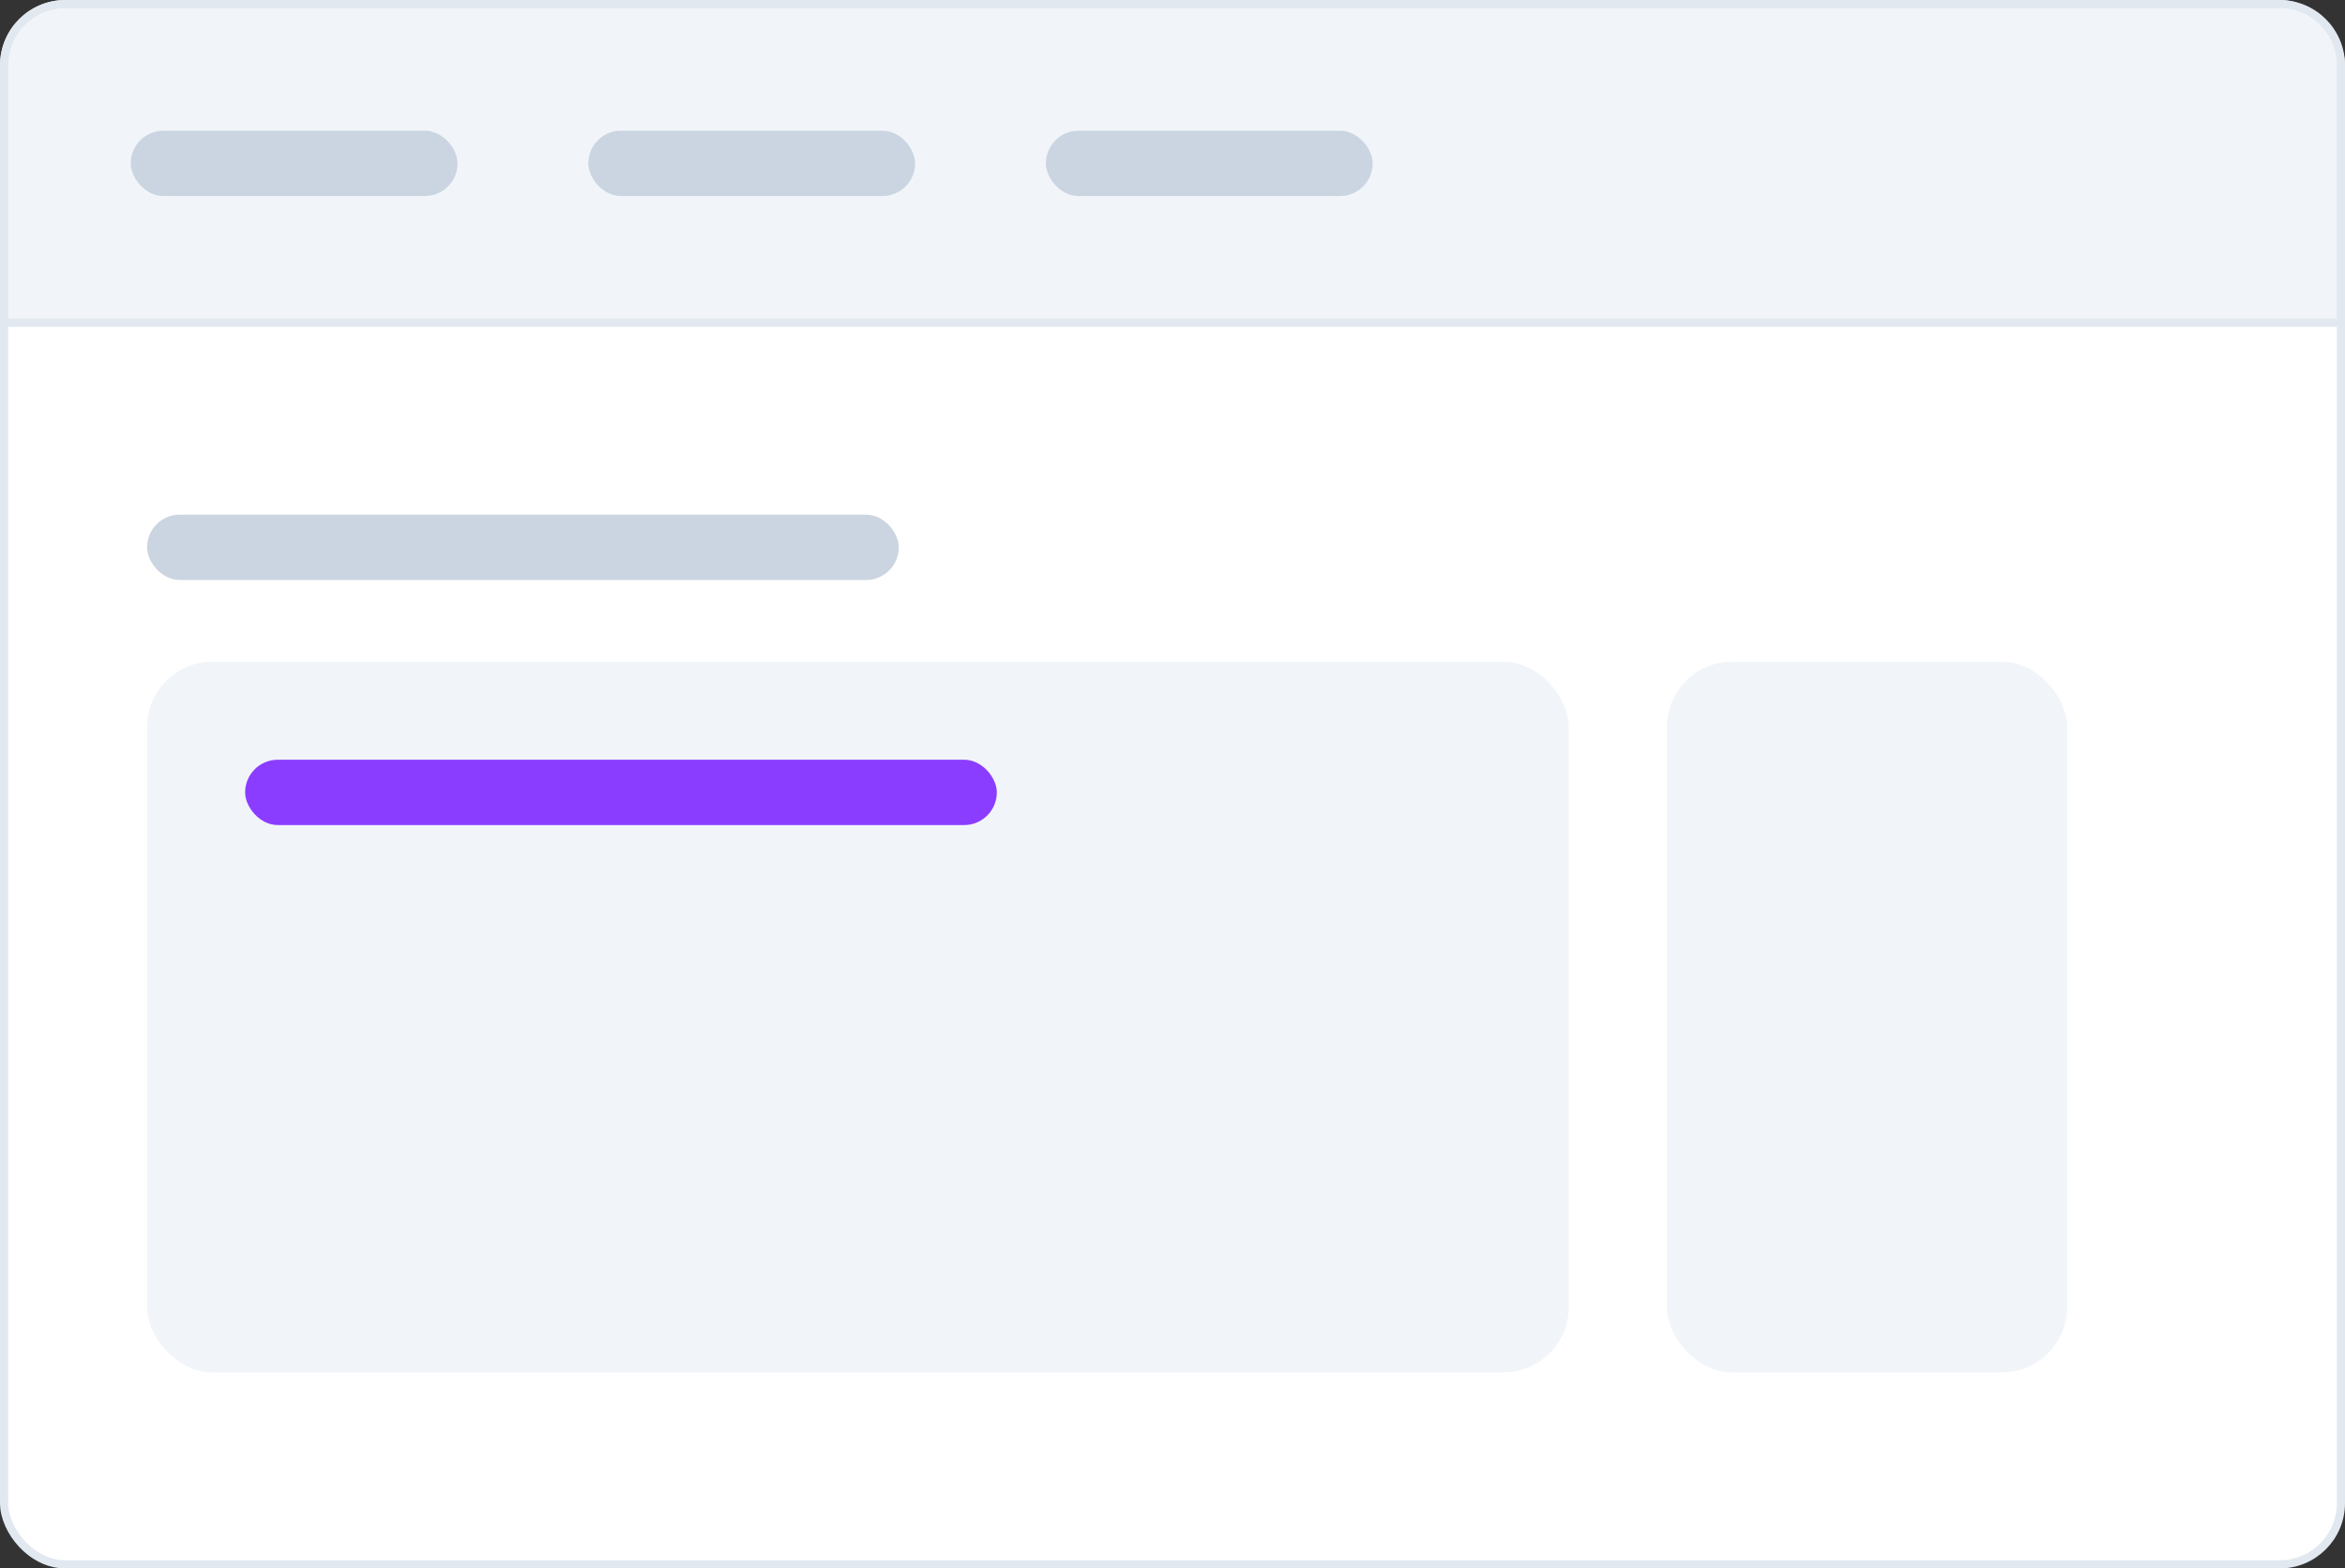
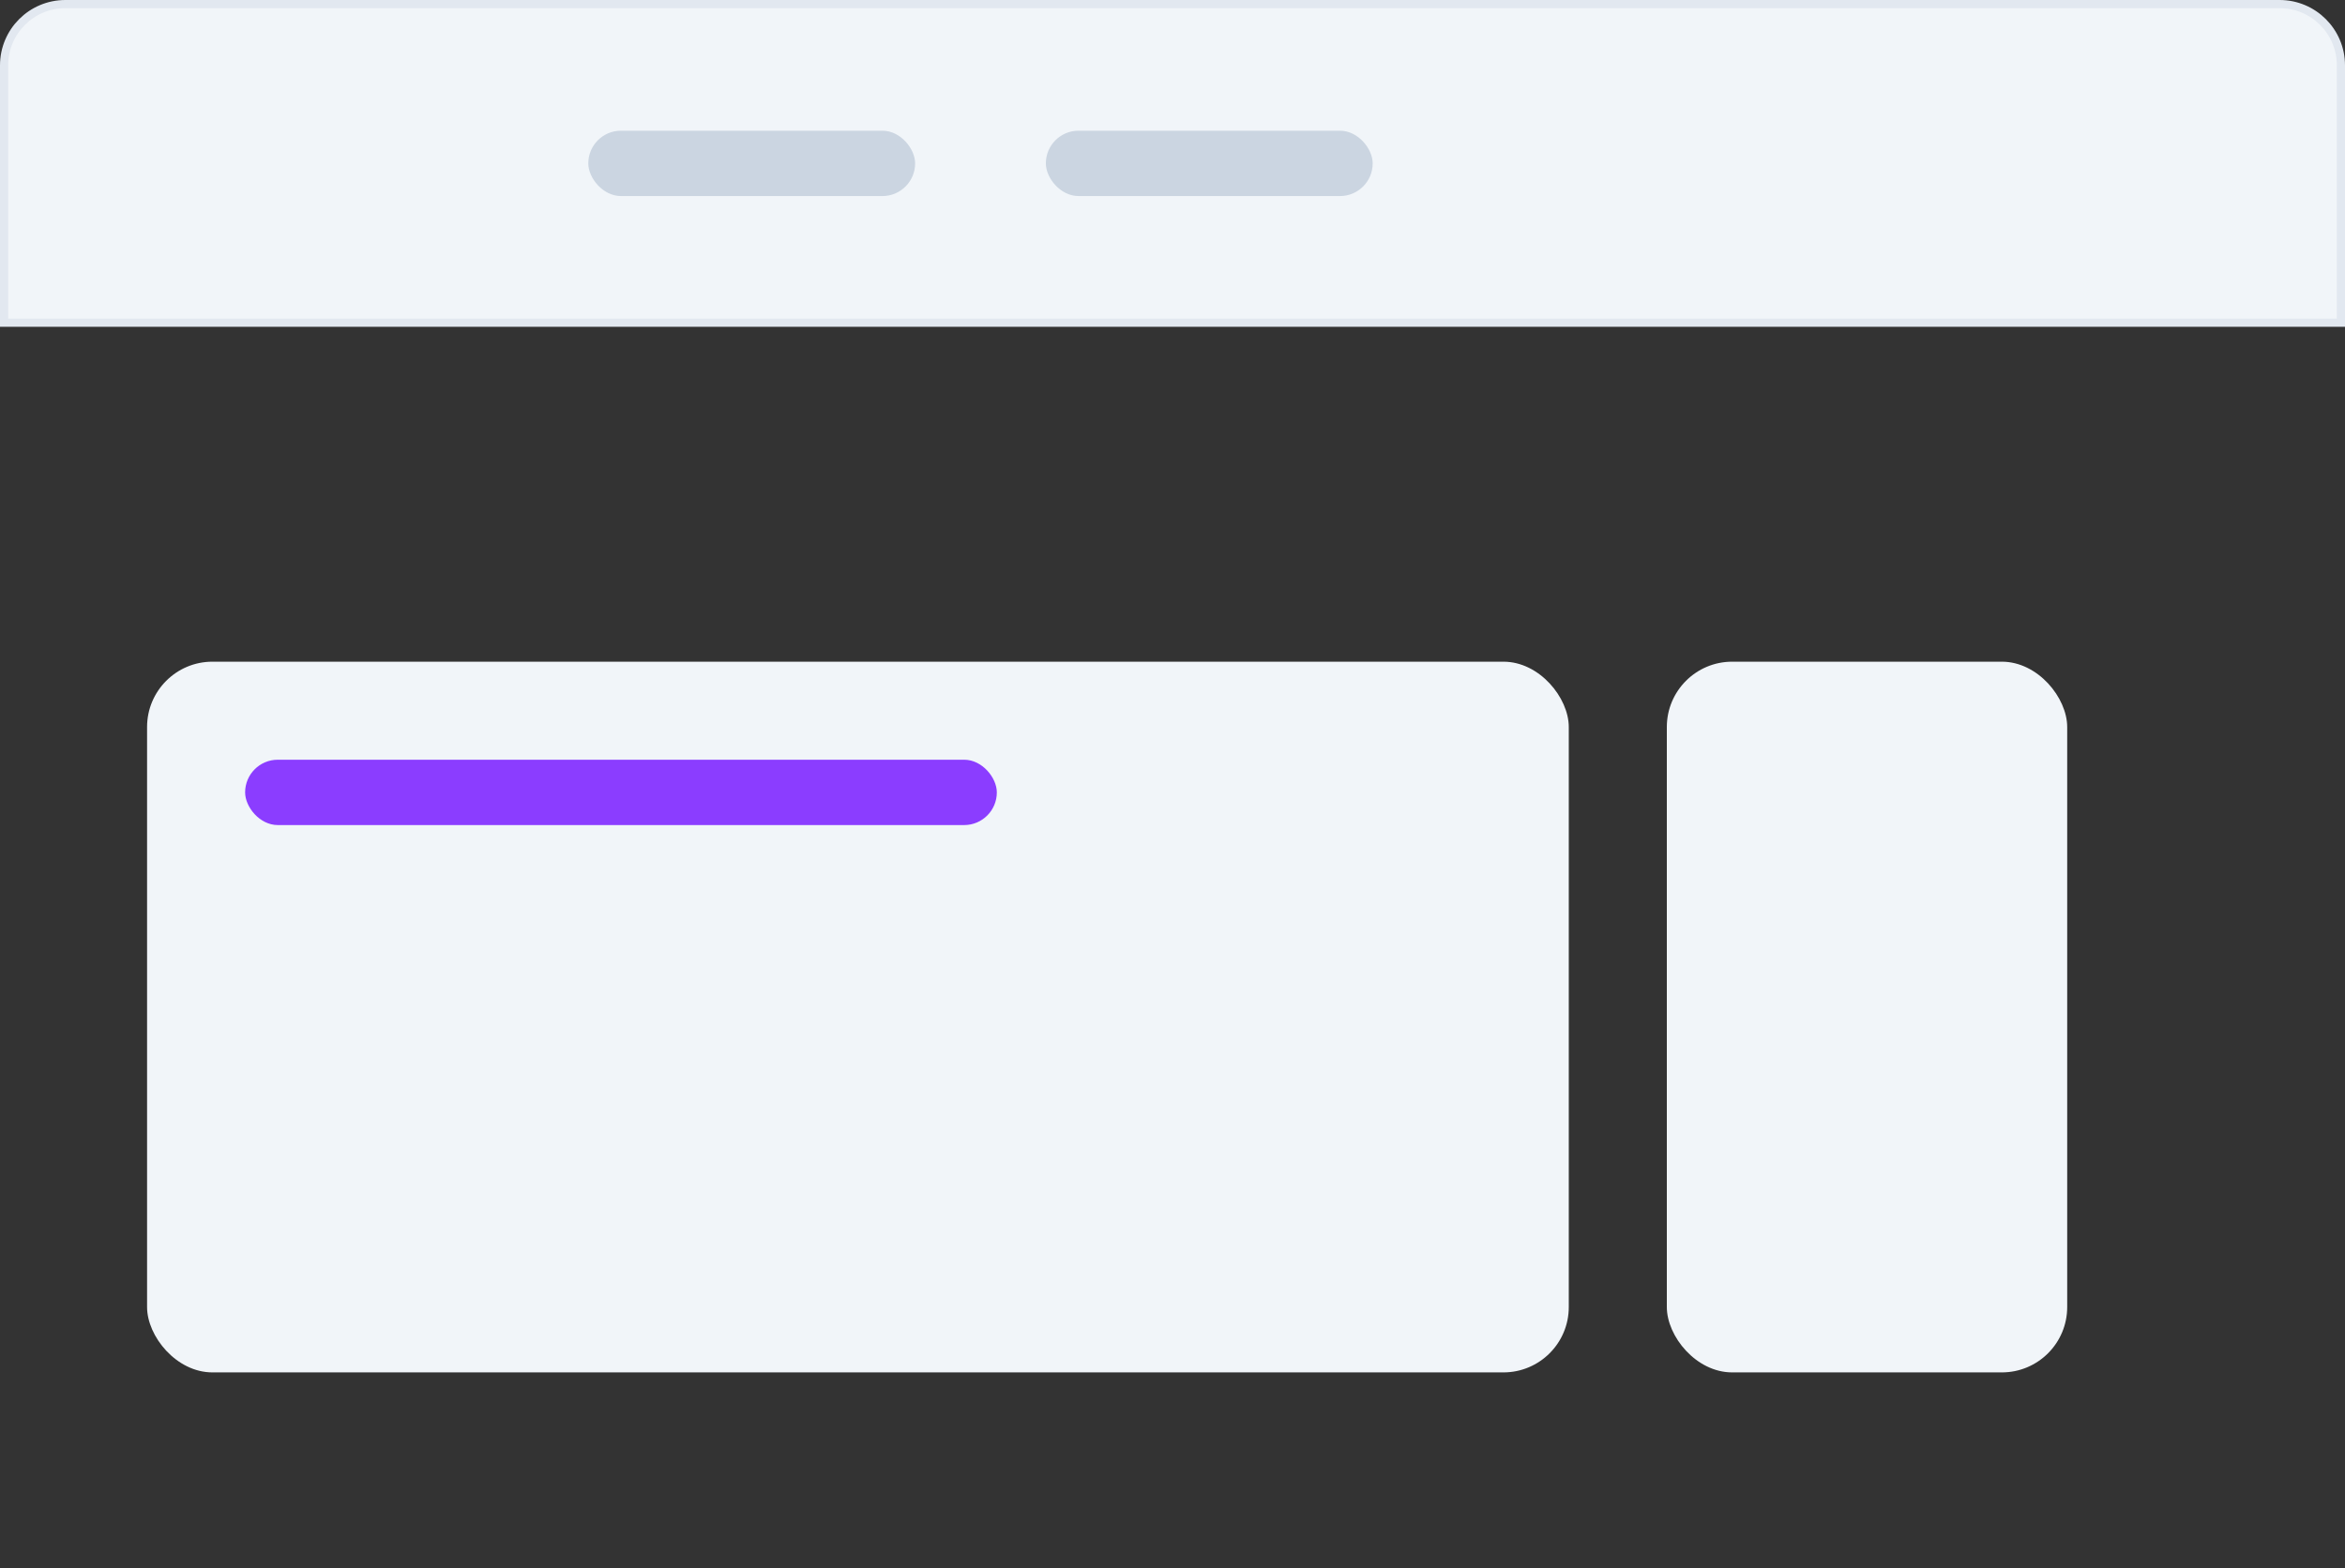
<svg xmlns="http://www.w3.org/2000/svg" width="287" height="192" viewBox="0 0 287 192" fill="none">
  <rect x="0" y="0" width="287" height="192" fill="#333333" stroke="none" />
-   <rect x="0.5" y="0.5" width="286" height="191" rx="7.5" fill="white" stroke="#E2E8F0" />
  <path d="M8 0.5H279C283.142 0.5 286.5 3.858 286.5 8V39.5H0.5V8C0.5 3.858 3.858 0.5 8 0.5Z" fill="#F1F5F9" />
-   <rect x="16" y="16" width="40" height="8" rx="4" fill="#CBD5E1" />
  <rect x="72" y="16" width="40" height="8" rx="4" fill="#CBD5E1" />
  <rect x="128" y="16" width="40" height="8" rx="4" fill="#CBD5E1" />
  <path d="M8 0.5H279C283.142 0.5 286.5 3.858 286.5 8V39.5H0.5V8C0.5 3.858 3.858 0.5 8 0.5Z" stroke="#E2E8F0" />
-   <rect x="18" y="63" width="92" height="8" rx="4" fill="#CBD5E1" />
  <rect x="18" y="81" width="174" height="87" rx="8" fill="#F1F5F9" />
  <rect x="204" y="81" width="49" height="87" rx="8" fill="#F1F5F9" />
  <rect x="30" y="93" width="92" height="8" rx="4" fill="#8B3DFF" />
</svg>